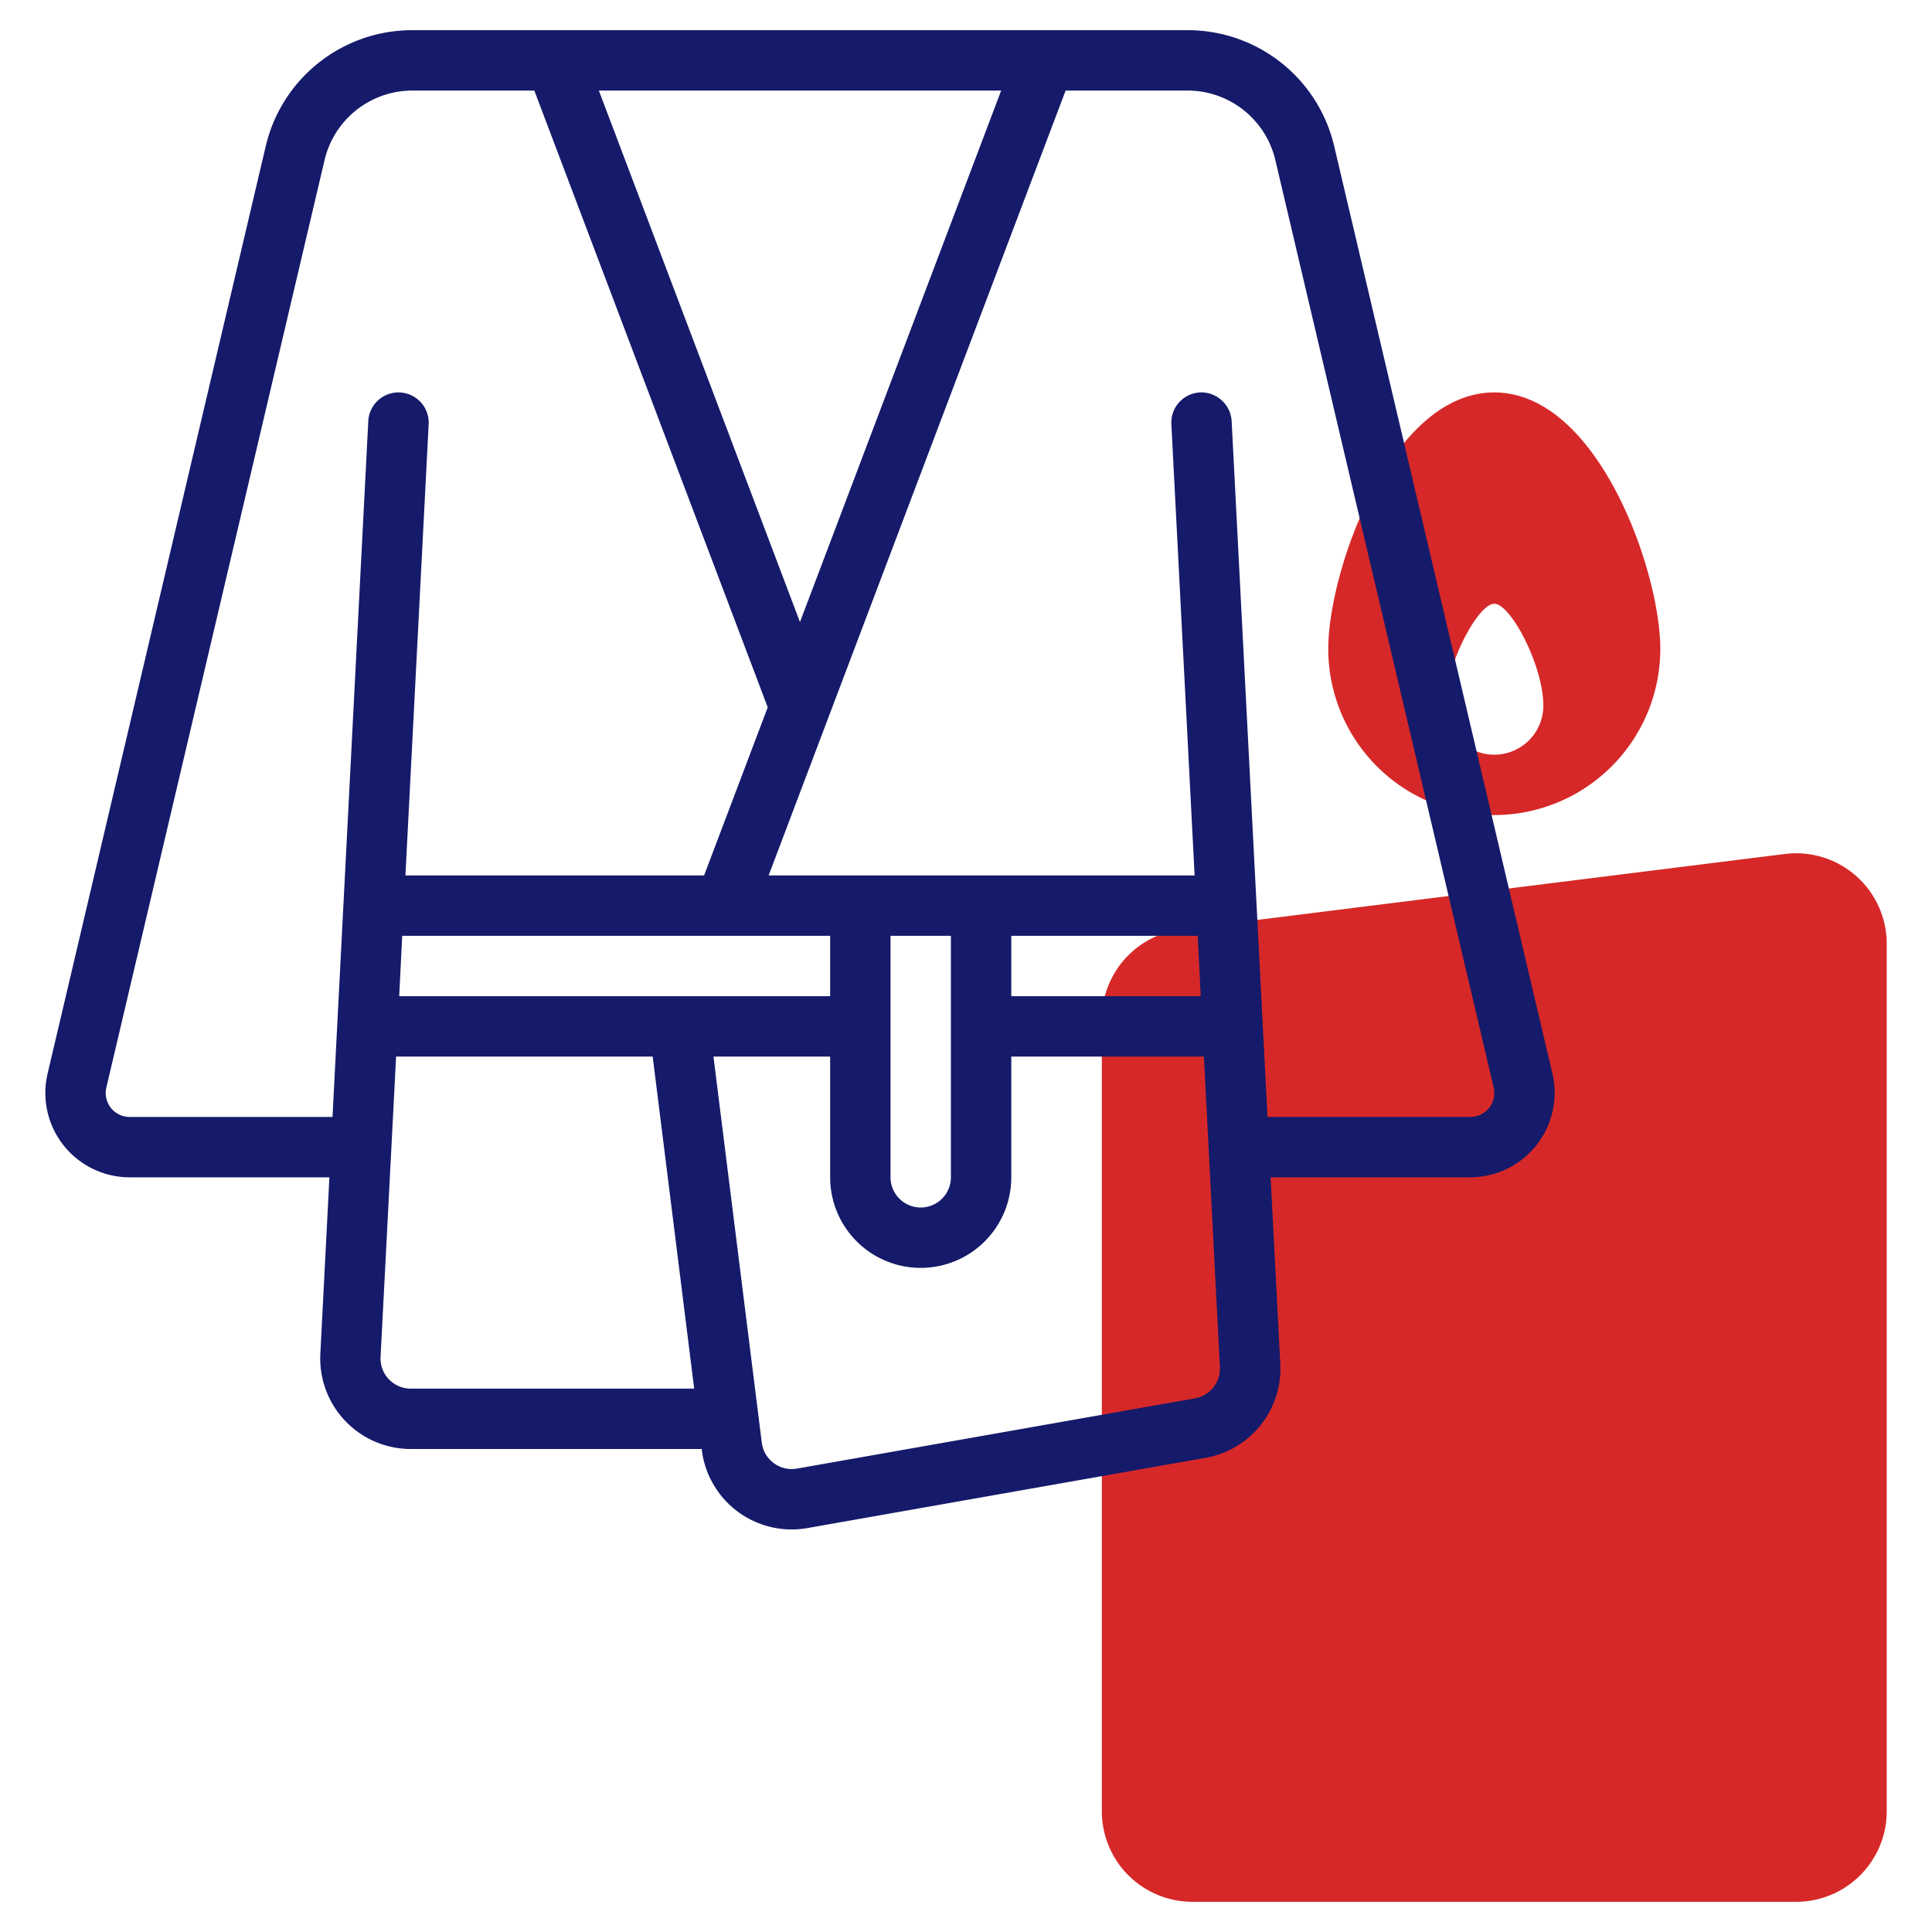
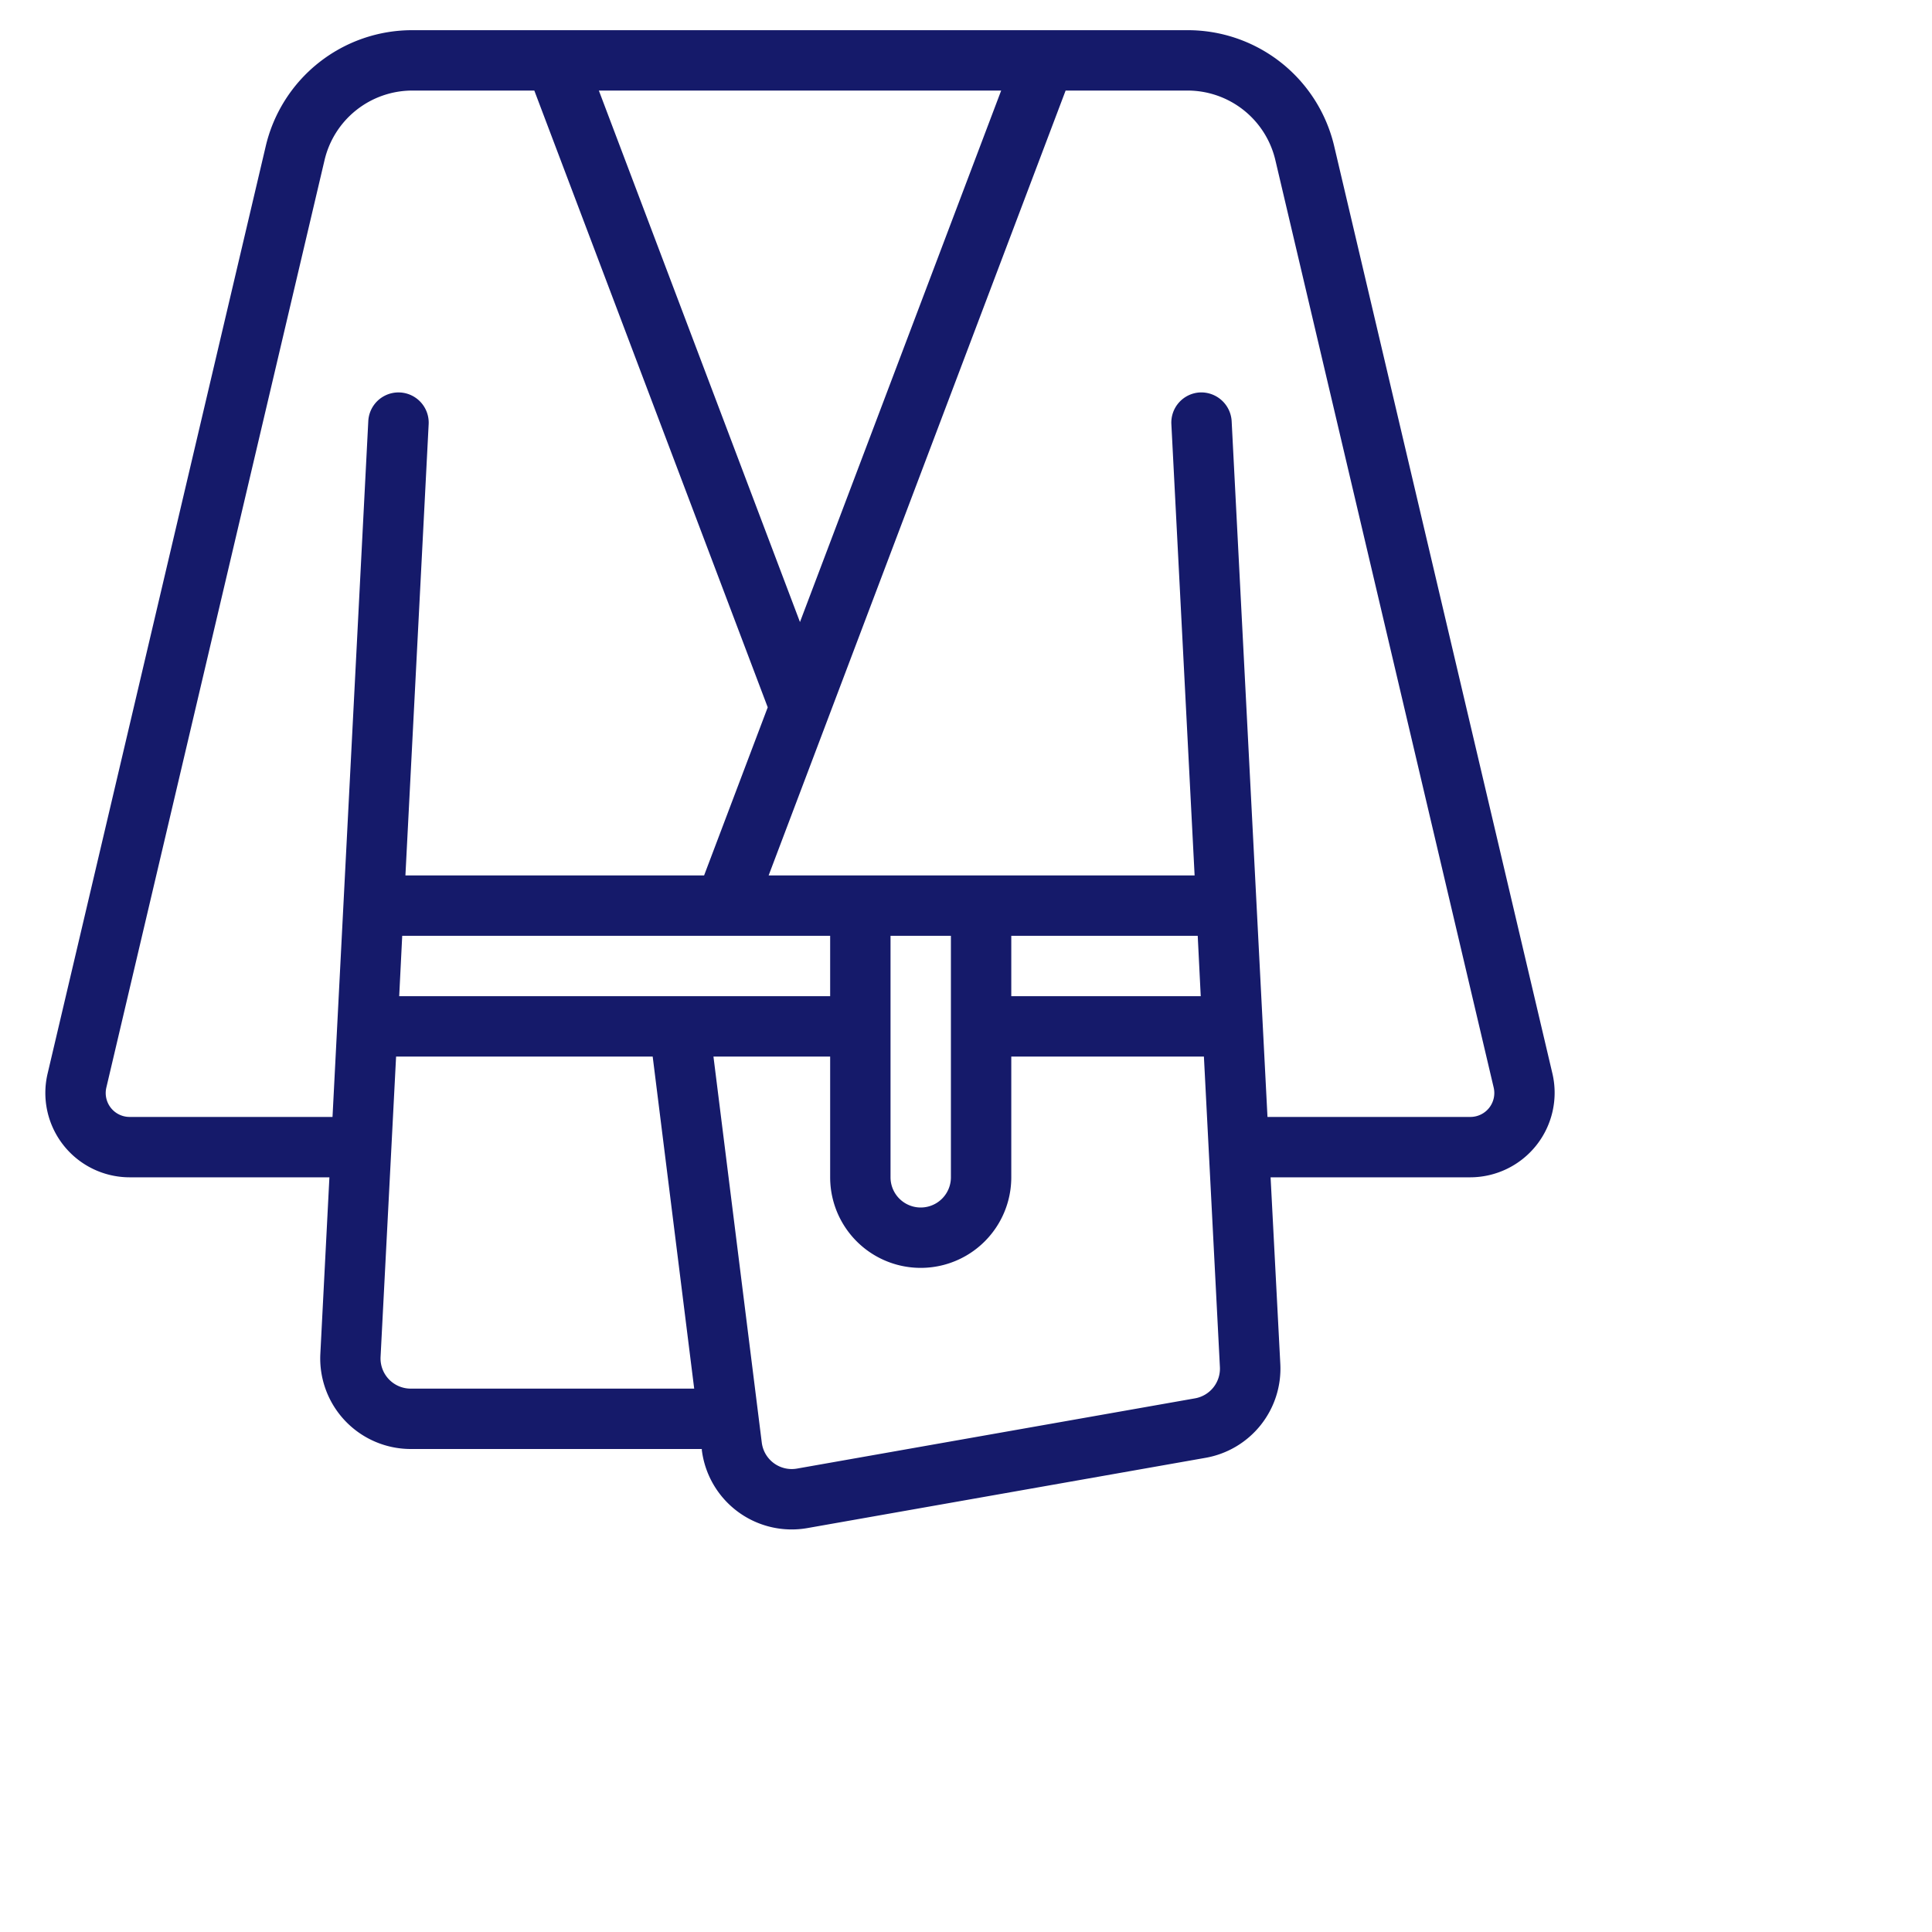
<svg xmlns="http://www.w3.org/2000/svg" version="1.1" width="512" height="512" x="0" y="0" viewBox="0 0 64 64" style="enable-background:new 0 0 512 512" xml:space="preserve" class="">
  <g>
-     <path d="m59.128 28.289-20 2.5a3 3 0 0 0-2.628 2.977V60a3 3 0 0 0 3 3h20a3 3 0 0 0 3-3V31.266a3 3 0 0 0-3.372-2.977ZM49.5 27a5.506 5.506 0 0 0 5.5-5.5c0-2.6-2.078-8.5-5.5-8.5S44 18.9 44 21.5a5.506 5.506 0 0 0 5.5 5.5Zm0-7c.545 0 1.625 2.051 1.625 3.375a1.625 1.625 0 0 1-3.25 0c0-1.324 1.08-3.375 1.625-3.375Z" style="" fill="#d62828" data-original="#c4a2fc" opacity="1" />
    <path d="M51.427 35.568 44.2 4.855A4.982 4.982 0 0 0 39.333 1H13.669A4.981 4.981 0 0 0 8.8 4.855L1.576 35.568A2.794 2.794 0 0 0 4.293 39h6.619l-.3 5.845a3 3 0 0 0 3 3.155h9.637v.037a3 3 0 0 0 3.5 2.582l13.188-2.327a3 3 0 0 0 2.475-3.108L42.09 39h6.619a2.8 2.8 0 0 0 2.718-3.432ZM26.5 20.606 19.838 3h13.327ZM4.293 37a.792.792 0 0 1-.77-.974l7.226-30.713A2.989 2.989 0 0 1 13.669 3H17.7l7.732 20.431L23.324 29H13.43l.77-14.949a1 1 0 1 0-2-.1L11.015 37Zm35.383-6 .1 2H33.5v-2ZM31.5 39a1 1 0 0 1-2 0v-8h2Zm-4-6H13.224l.1-2H27.5ZM13.607 46a1 1 0 0 1-1-1.052L13.121 35h8.5l1.375 11Zm25.98.322L26.4 48.649a1 1 0 0 1-1.165-.86L23.634 35H27.5v4a3 3 0 0 0 6 0v-4h6.381l.53 10.286a1 1 0 0 1-.824 1.036ZM48.709 37h-6.722L40.8 13.949A1.01 1.01 0 0 0 39.75 13a1 1 0 0 0-.947 1.05l.77 14.95H25.462L35.3 3h4.03a2.988 2.988 0 0 1 2.92 2.313l7.23 30.713a.793.793 0 0 1-.771.974Z" style="" fill="#151a6a" data-original="#151a6a" />
  </g>
</svg>